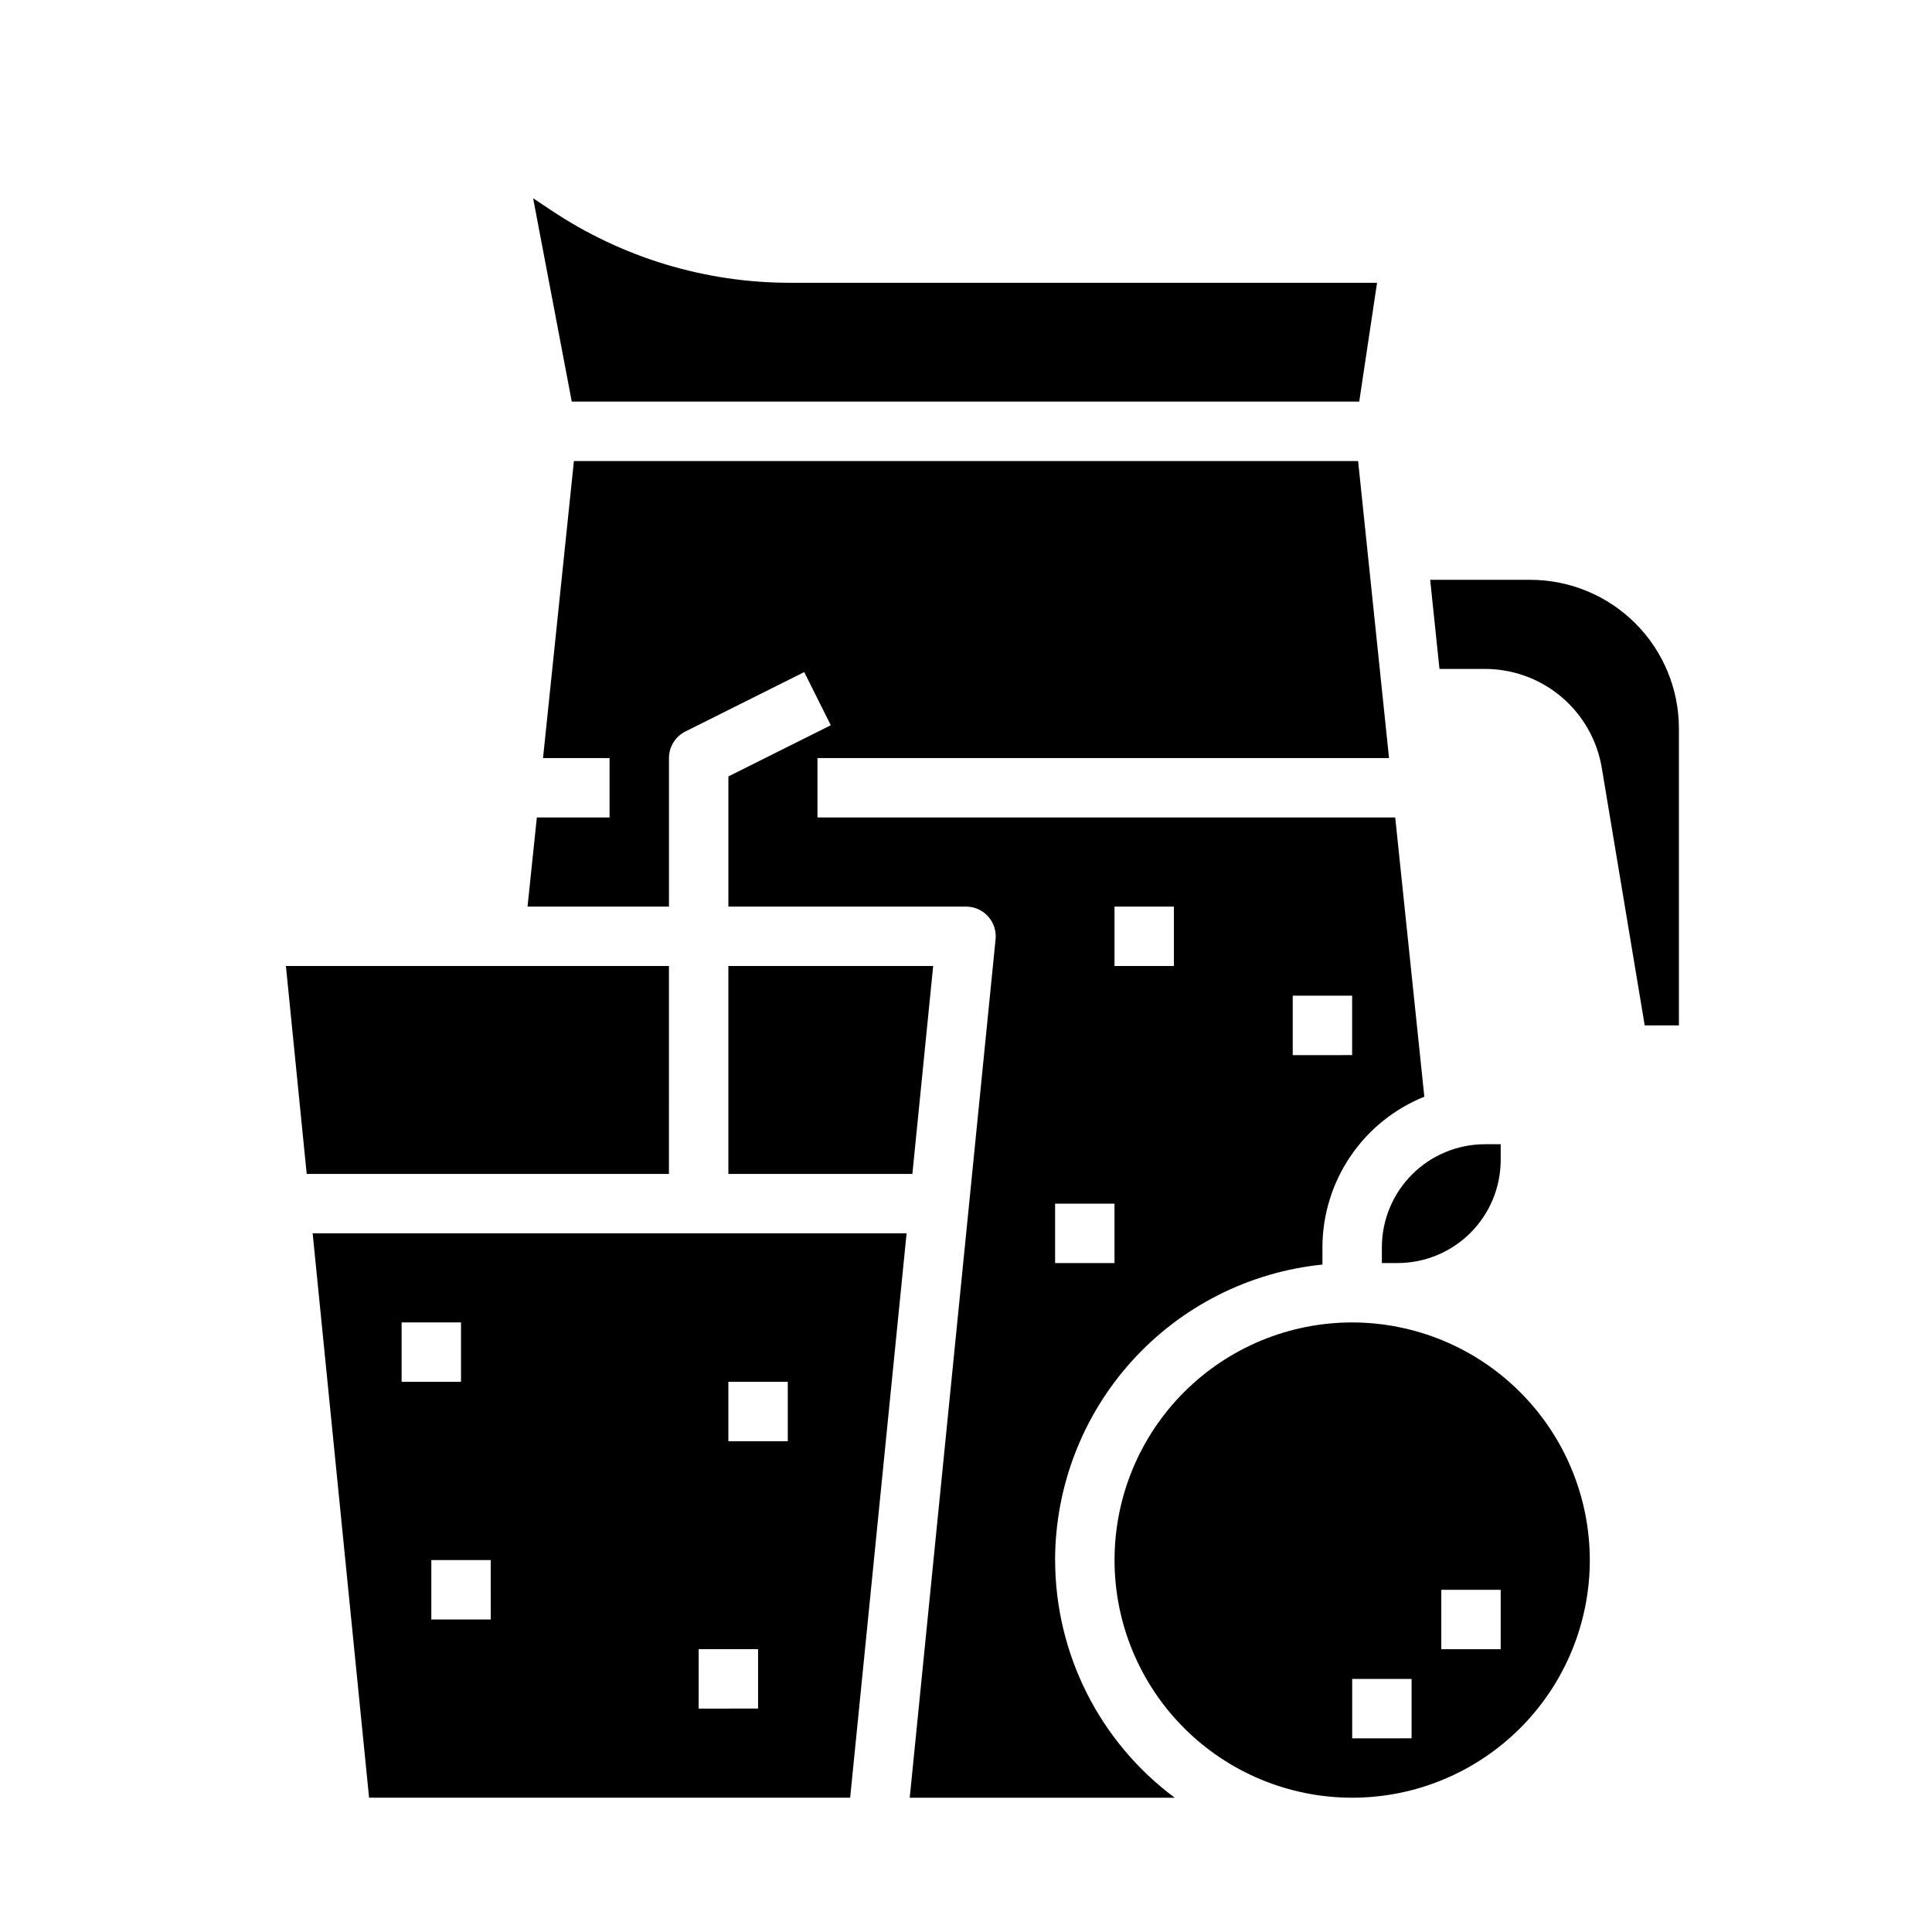
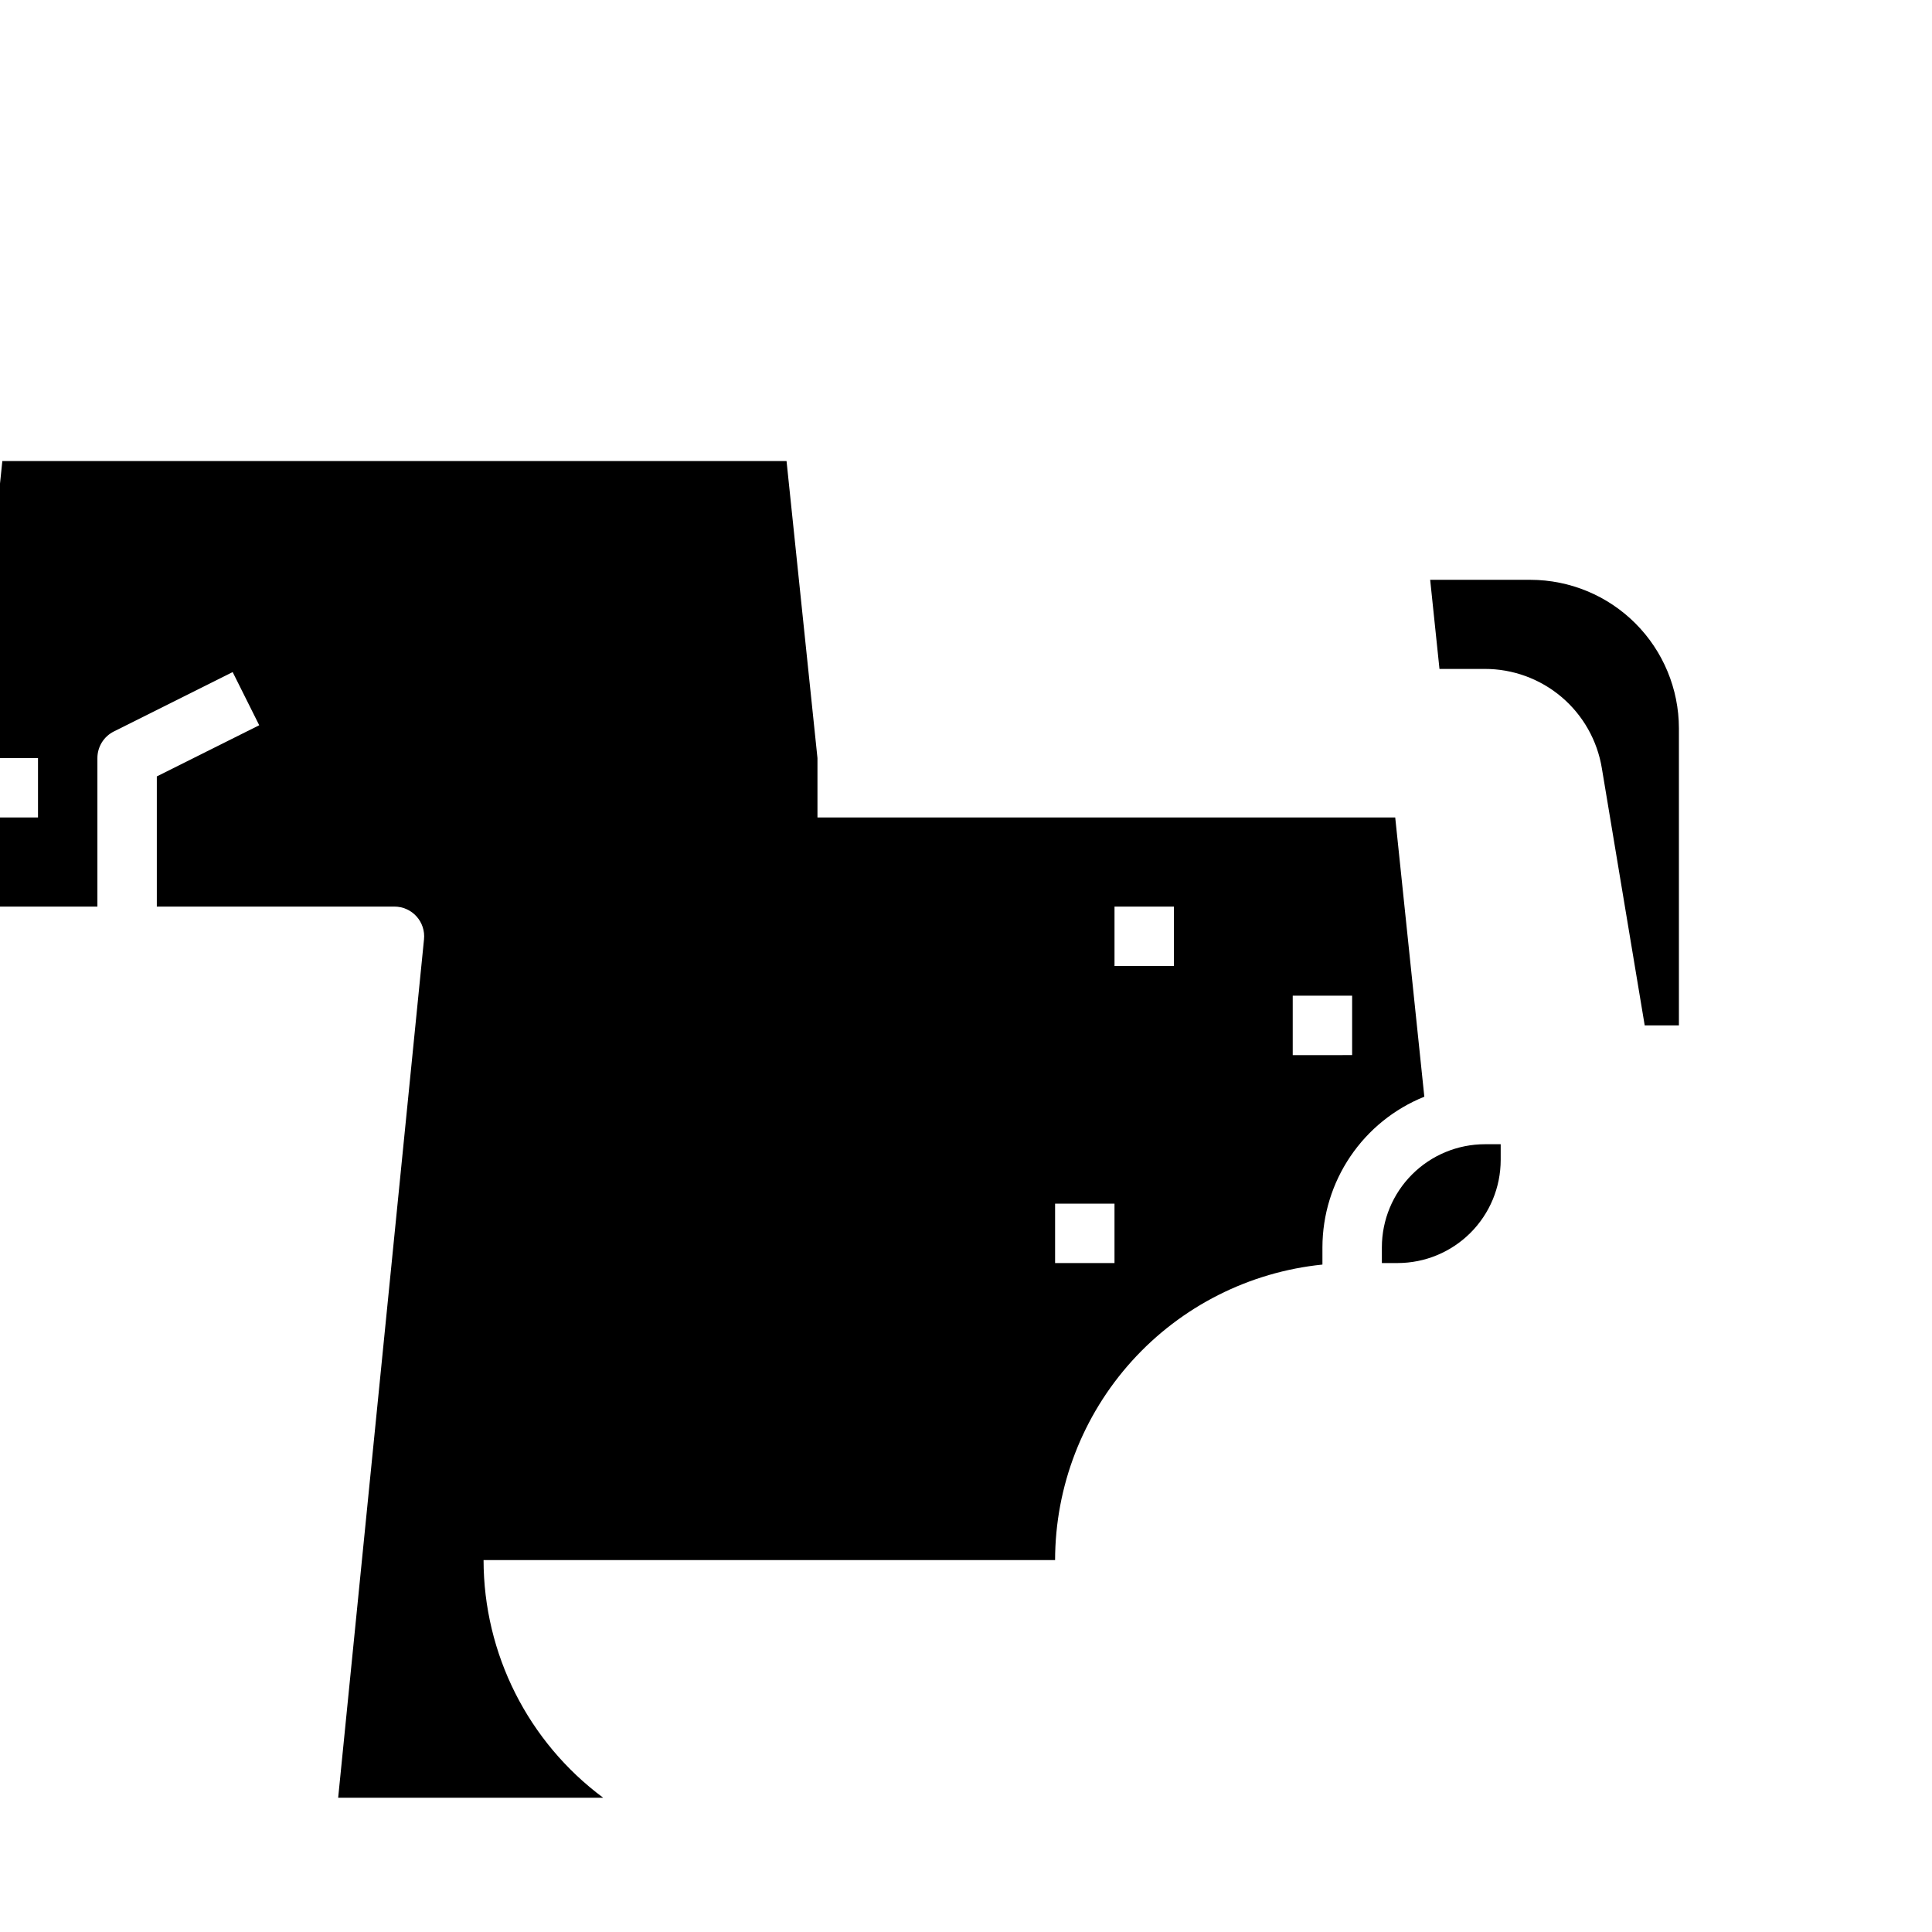
<svg xmlns="http://www.w3.org/2000/svg" fill="#000000" width="800px" height="800px" version="1.1" viewBox="144 144 512 512">
  <g>
    <path d="m510.21 478.72h4.18c7.238-0.008 14.18-2.887 19.301-8.008 5.121-5.121 8-12.059 8.008-19.301v-4.18h-4.18c-7.242 0.008-14.184 2.887-19.301 8.008-5.121 5.121-8 12.059-8.008 19.301z" />
-     <path d="m423.61 557.44c0.027-19.504 7.285-38.312 20.371-52.777s31.07-23.566 50.477-25.539v-4.582c0.016-8.586 2.594-16.969 7.406-24.078 4.809-7.109 11.633-12.621 19.598-15.824l-7.715-74h-153.11v-15.742h151.47l-8.195-78.719h-207.82l-8.184 78.719h17.633v15.742h-19.273l-2.465 23.617h37.48v-39.359c0-2.984 1.684-5.711 4.356-7.047l31.488-15.742 7.039 14.09-27.137 13.562v34.496h62.977c2.223 0 4.344 0.941 5.836 2.594 1.492 1.648 2.219 3.852 1.996 6.066l-22.75 227.5h70.227c-19.922-14.805-31.672-38.156-31.695-62.977zm62.977-149.57h15.742v15.742l-15.742 0.004zm-47.23-23.617h15.742v15.742l-15.742 0.008zm-15.746 78.727h15.742v15.742h-15.742z" />
+     <path d="m423.61 557.44c0.027-19.504 7.285-38.312 20.371-52.777s31.07-23.566 50.477-25.539v-4.582c0.016-8.586 2.594-16.969 7.406-24.078 4.809-7.109 11.633-12.621 19.598-15.824l-7.715-74h-153.11v-15.742l-8.195-78.719h-207.82l-8.184 78.719h17.633v15.742h-19.273l-2.465 23.617h37.48v-39.359c0-2.984 1.684-5.711 4.356-7.047l31.488-15.742 7.039 14.09-27.137 13.562v34.496h62.977c2.223 0 4.344 0.941 5.836 2.594 1.492 1.648 2.219 3.852 1.996 6.066l-22.75 227.5h70.227c-19.922-14.805-31.672-38.156-31.695-62.977zm62.977-149.57h15.742v15.742l-15.742 0.004zm-47.23-23.617h15.742v15.742l-15.742 0.008zm-15.746 78.727h15.742v15.742h-15.742z" />
    <path d="m549.57 297.66h-26.559l2.465 23.617 11.973-0.004c7.465-0.02 14.691 2.621 20.387 7.449 5.691 4.828 9.477 11.531 10.676 18.898l11.352 68.117h9.066v-78.719c-0.012-10.438-4.16-20.441-11.539-27.82-7.379-7.379-17.383-11.527-27.82-11.539z" />
-     <path d="m241.81 620.41h127.49l14.957-149.57h-157.4zm95.215-110.21h15.742v15.742h-15.742zm-7.871 70.848h15.742v15.742l-15.746 0.004zm-55.105-7.871h-15.746v-15.746h15.742zm-23.617-78.723h15.742v15.742l-15.742 0.004z" />
    <path d="m391.3 400h-54.277v55.102h48.766z" />
-     <path d="m502.34 494.46c-16.703 0-32.723 6.637-44.531 18.445-11.812 11.812-18.445 27.832-18.445 44.531 0 16.703 6.633 32.723 18.445 44.531 11.809 11.812 27.828 18.445 44.531 18.445 16.703 0 32.719-6.633 44.531-18.445 11.809-11.809 18.445-27.828 18.445-44.531-0.02-16.695-6.66-32.703-18.469-44.508-11.805-11.809-27.812-18.449-44.508-18.469zm15.742 110.21-15.742 0.004v-15.746h15.742zm23.617-23.617-15.746 0.004v-15.742h15.742z" />
-     <path d="m321.28 400h-101.51l5.508 55.102h96z" />
-     <path d="m504.21 250.43 4.723-31.488h-155.46c-22.547 0.023-44.594-6.652-63.34-19.176l-4.848-3.227 10.238 53.891z" />
  </g>
</svg>